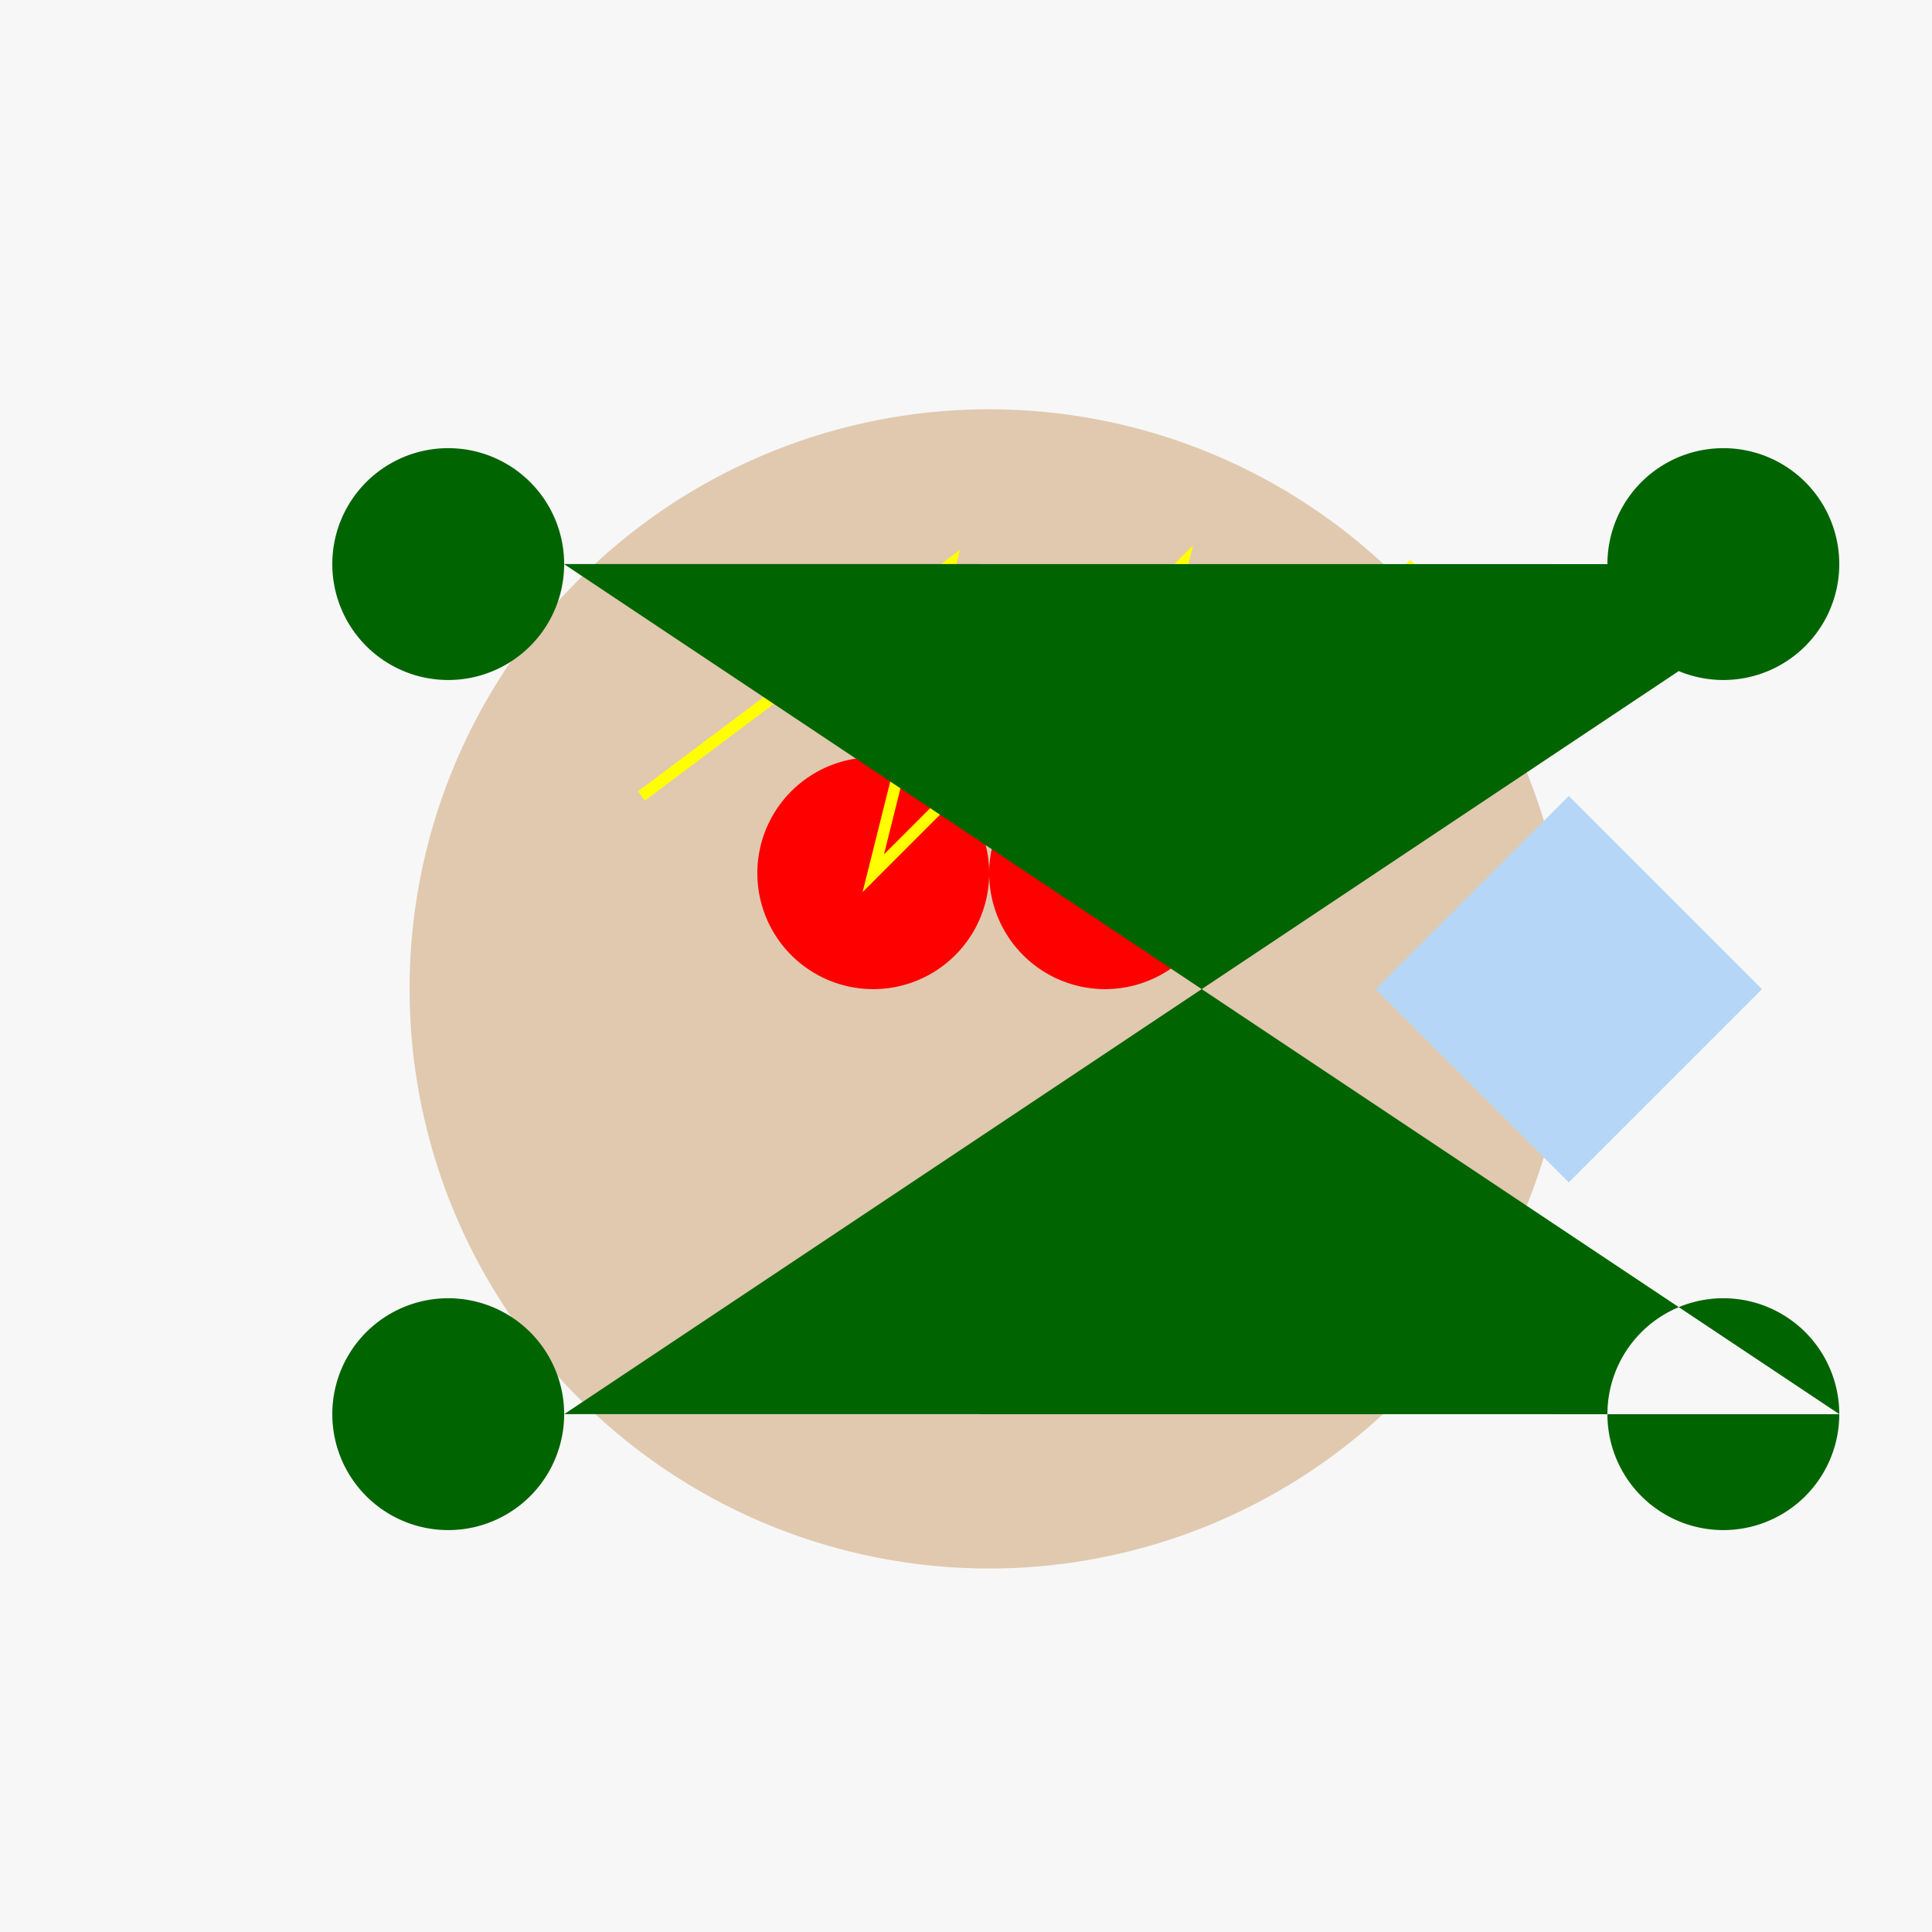
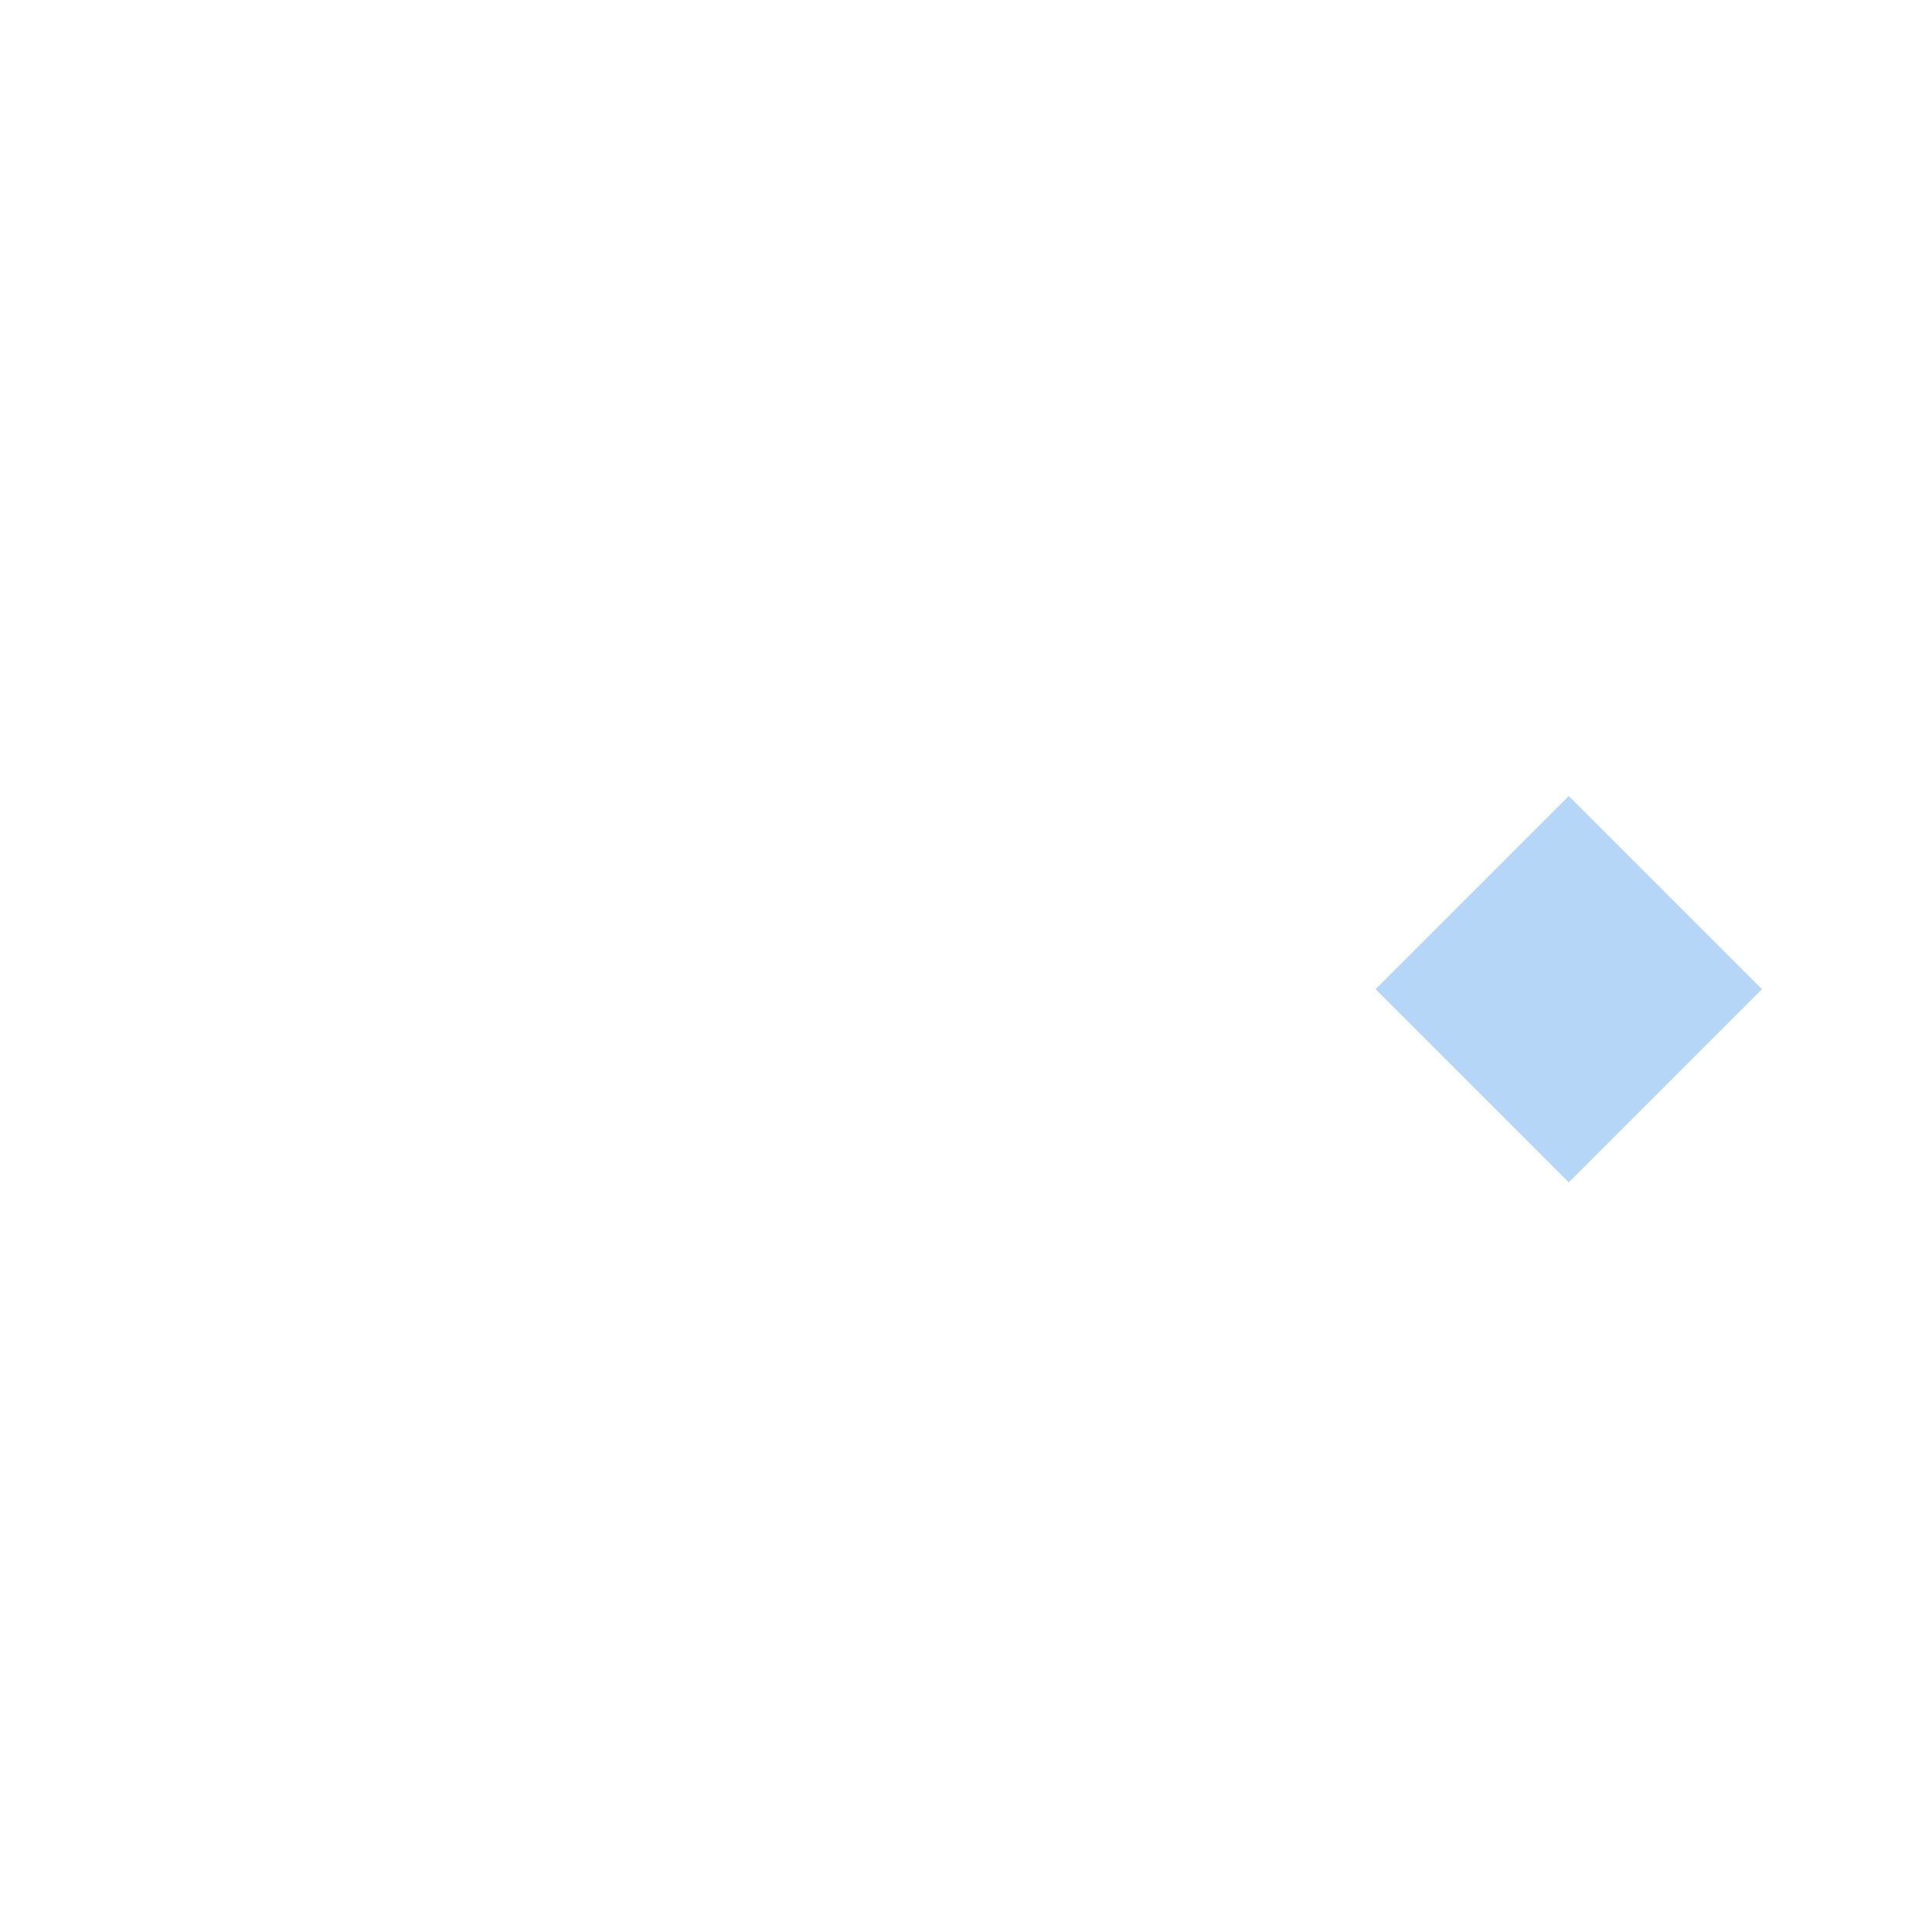
<svg xmlns="http://www.w3.org/2000/svg" width="500" height="500">
  <defs />
  <g>
-     <rect fill="#F7F7F7" stroke="none" x="0" y="0" width="512" height="512" />
-     <path fill="#E0C9AF" stroke="none" paint-order="stroke fill markers" d=" M 406 256 A 150 150 0 1 1 406 255.85" />
    <path fill="#B5D6F6" stroke="none" paint-order="stroke fill markers" d=" M 356 256 L 406 206 L 456 256 L 406 306 Z" />
-     <path fill="#FF0000" stroke="none" paint-order="stroke fill markers" d=" M 256 226 A 30 30 0 1 1 256 225.97 L 316 226 A 30 30 0 1 1 316 225.97" />
-     <path fill="none" stroke="#FFFF00" paint-order="fill stroke markers" d=" M 166 206 L 246 146 L 226 226 L 306 146 L 286 226 L 366 146" stroke-miterlimit="10" stroke-width="3" stroke-dasharray="" />
-     <path fill="#006400" stroke="none" paint-order="stroke fill markers" d=" M 146 146 A 30 30 0 1 1 146 145.97 L 476 146 A 30 30 0 1 1 476 145.97 L 146 366 A 30 30 0 1 1 146 365.97 L 476 366 A 30 30 0 1 1 476 365.97" />
  </g>
</svg>